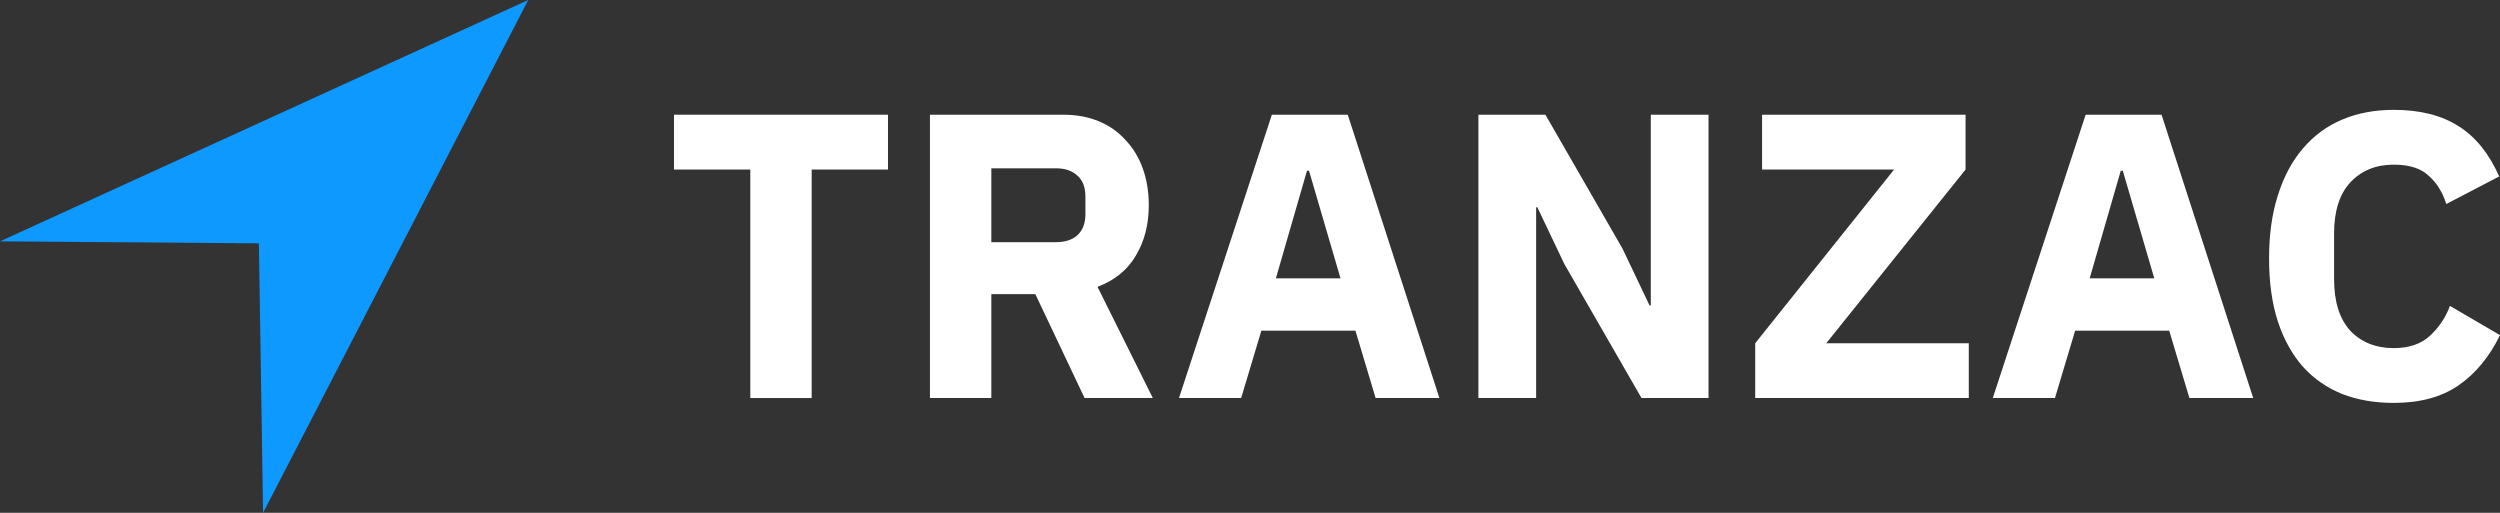
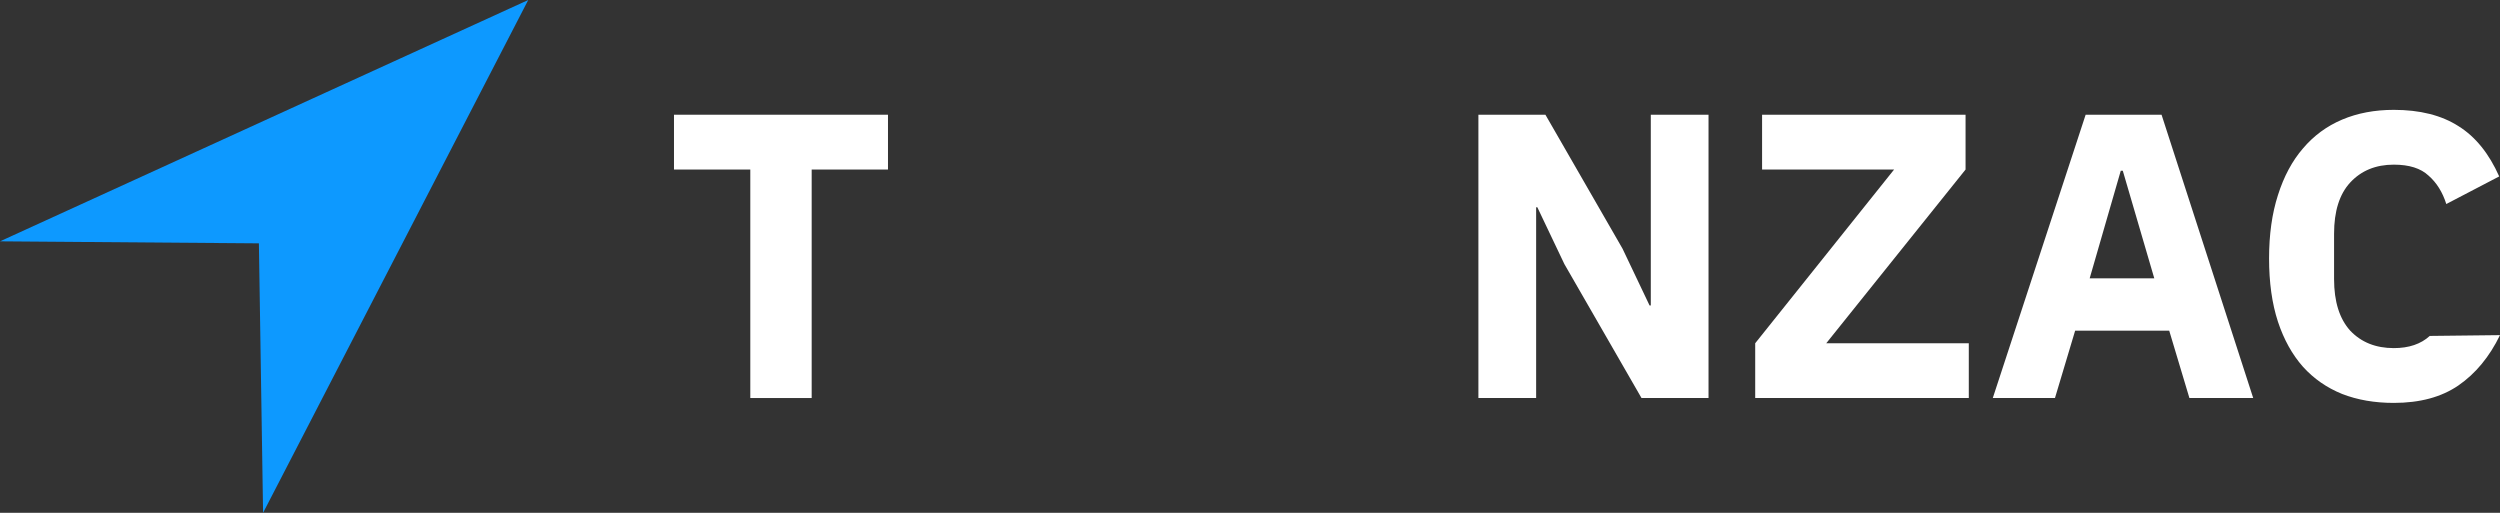
<svg xmlns="http://www.w3.org/2000/svg" width="156" height="32" viewBox="0 0 156 32" fill="none">
  <rect x="0" y="0" width="156" height="32" fill="#333333" stroke="none" />
  <path fillRule="evenodd" clipRule="evenodd" d="M0 15.059L32.962 0L16.416 32L16.155 15.185L0 15.059Z" fill="#0D99FF" />
  <path d="M50.648 10.579V24.837H46.819V10.579H42.057V7.159H55.41V10.579H50.648Z" fill="white" />
-   <path d="M61.859 24.837H58.029V7.159H66.368C67.174 7.159 67.905 7.294 68.56 7.565C69.215 7.835 69.769 8.223 70.223 8.73C70.693 9.219 71.054 9.81 71.306 10.502C71.558 11.195 71.684 11.963 71.684 12.807C71.684 14.006 71.415 15.053 70.878 15.948C70.357 16.843 69.559 17.493 68.485 17.898L71.936 24.837H67.678L64.605 18.354H61.859V24.837ZM65.89 15.112C66.461 15.112 66.906 14.968 67.225 14.681C67.561 14.377 67.729 13.938 67.729 13.364V12.25C67.729 11.676 67.561 11.245 67.225 10.958C66.906 10.654 66.461 10.502 65.89 10.502H61.859V15.112H65.89Z" fill="white" />
-   <path d="M85.838 24.837L84.579 20.633H78.709L77.449 24.837H73.569L79.364 7.159H84.1L89.819 24.837H85.838ZM81.682 10.654H81.556L79.616 17.366H83.647L81.682 10.654Z" fill="white" />
  <path d="M97.618 16.48L95.93 12.934H95.855V24.837H92.252V7.159H96.434L101.246 15.517L102.934 19.063H103.01V7.159H106.612V24.837H102.43L97.618 16.48Z" fill="white" />
  <path d="M122.853 24.837H109.525V21.418L118.192 10.579H109.954V7.159H122.651V10.579L113.959 21.418H122.853V24.837Z" fill="white" />
  <path d="M136.619 24.837L135.359 20.633H129.489L128.23 24.837H124.35L130.144 7.159H134.881L140.6 24.837H136.619ZM132.462 10.654H132.336L130.396 17.366H134.427L132.462 10.654Z" fill="white" />
-   <path d="M149.374 25.141C148.182 25.141 147.107 24.956 146.15 24.584C145.192 24.196 144.378 23.63 143.706 22.887C143.034 22.127 142.513 21.19 142.144 20.076C141.774 18.945 141.59 17.628 141.59 16.125C141.59 14.639 141.774 13.322 142.144 12.174C142.513 11.009 143.034 10.038 143.706 9.261C144.378 8.468 145.192 7.869 146.15 7.463C147.107 7.058 148.182 6.855 149.374 6.855C151.003 6.855 152.347 7.193 153.405 7.869C154.463 8.527 155.312 9.574 155.95 11.009L152.649 12.731C152.414 11.988 152.045 11.397 151.541 10.958C151.054 10.502 150.332 10.274 149.374 10.274C148.249 10.274 147.342 10.646 146.653 11.389C145.982 12.115 145.646 13.179 145.646 14.58V17.417C145.646 18.818 145.982 19.89 146.653 20.633C147.342 21.359 148.249 21.722 149.374 21.722C150.315 21.722 151.062 21.469 151.617 20.962C152.188 20.439 152.607 19.814 152.876 19.088L156 20.912C155.345 22.262 154.48 23.309 153.405 24.052C152.347 24.778 151.003 25.141 149.374 25.141Z" fill="white" />
+   <path d="M149.374 25.141C148.182 25.141 147.107 24.956 146.15 24.584C145.192 24.196 144.378 23.63 143.706 22.887C143.034 22.127 142.513 21.19 142.144 20.076C141.774 18.945 141.59 17.628 141.59 16.125C141.59 14.639 141.774 13.322 142.144 12.174C142.513 11.009 143.034 10.038 143.706 9.261C144.378 8.468 145.192 7.869 146.15 7.463C147.107 7.058 148.182 6.855 149.374 6.855C151.003 6.855 152.347 7.193 153.405 7.869C154.463 8.527 155.312 9.574 155.95 11.009L152.649 12.731C152.414 11.988 152.045 11.397 151.541 10.958C151.054 10.502 150.332 10.274 149.374 10.274C148.249 10.274 147.342 10.646 146.653 11.389C145.982 12.115 145.646 13.179 145.646 14.58V17.417C145.646 18.818 145.982 19.89 146.653 20.633C147.342 21.359 148.249 21.722 149.374 21.722C150.315 21.722 151.062 21.469 151.617 20.962L156 20.912C155.345 22.262 154.48 23.309 153.405 24.052C152.347 24.778 151.003 25.141 149.374 25.141Z" fill="white" />
</svg>